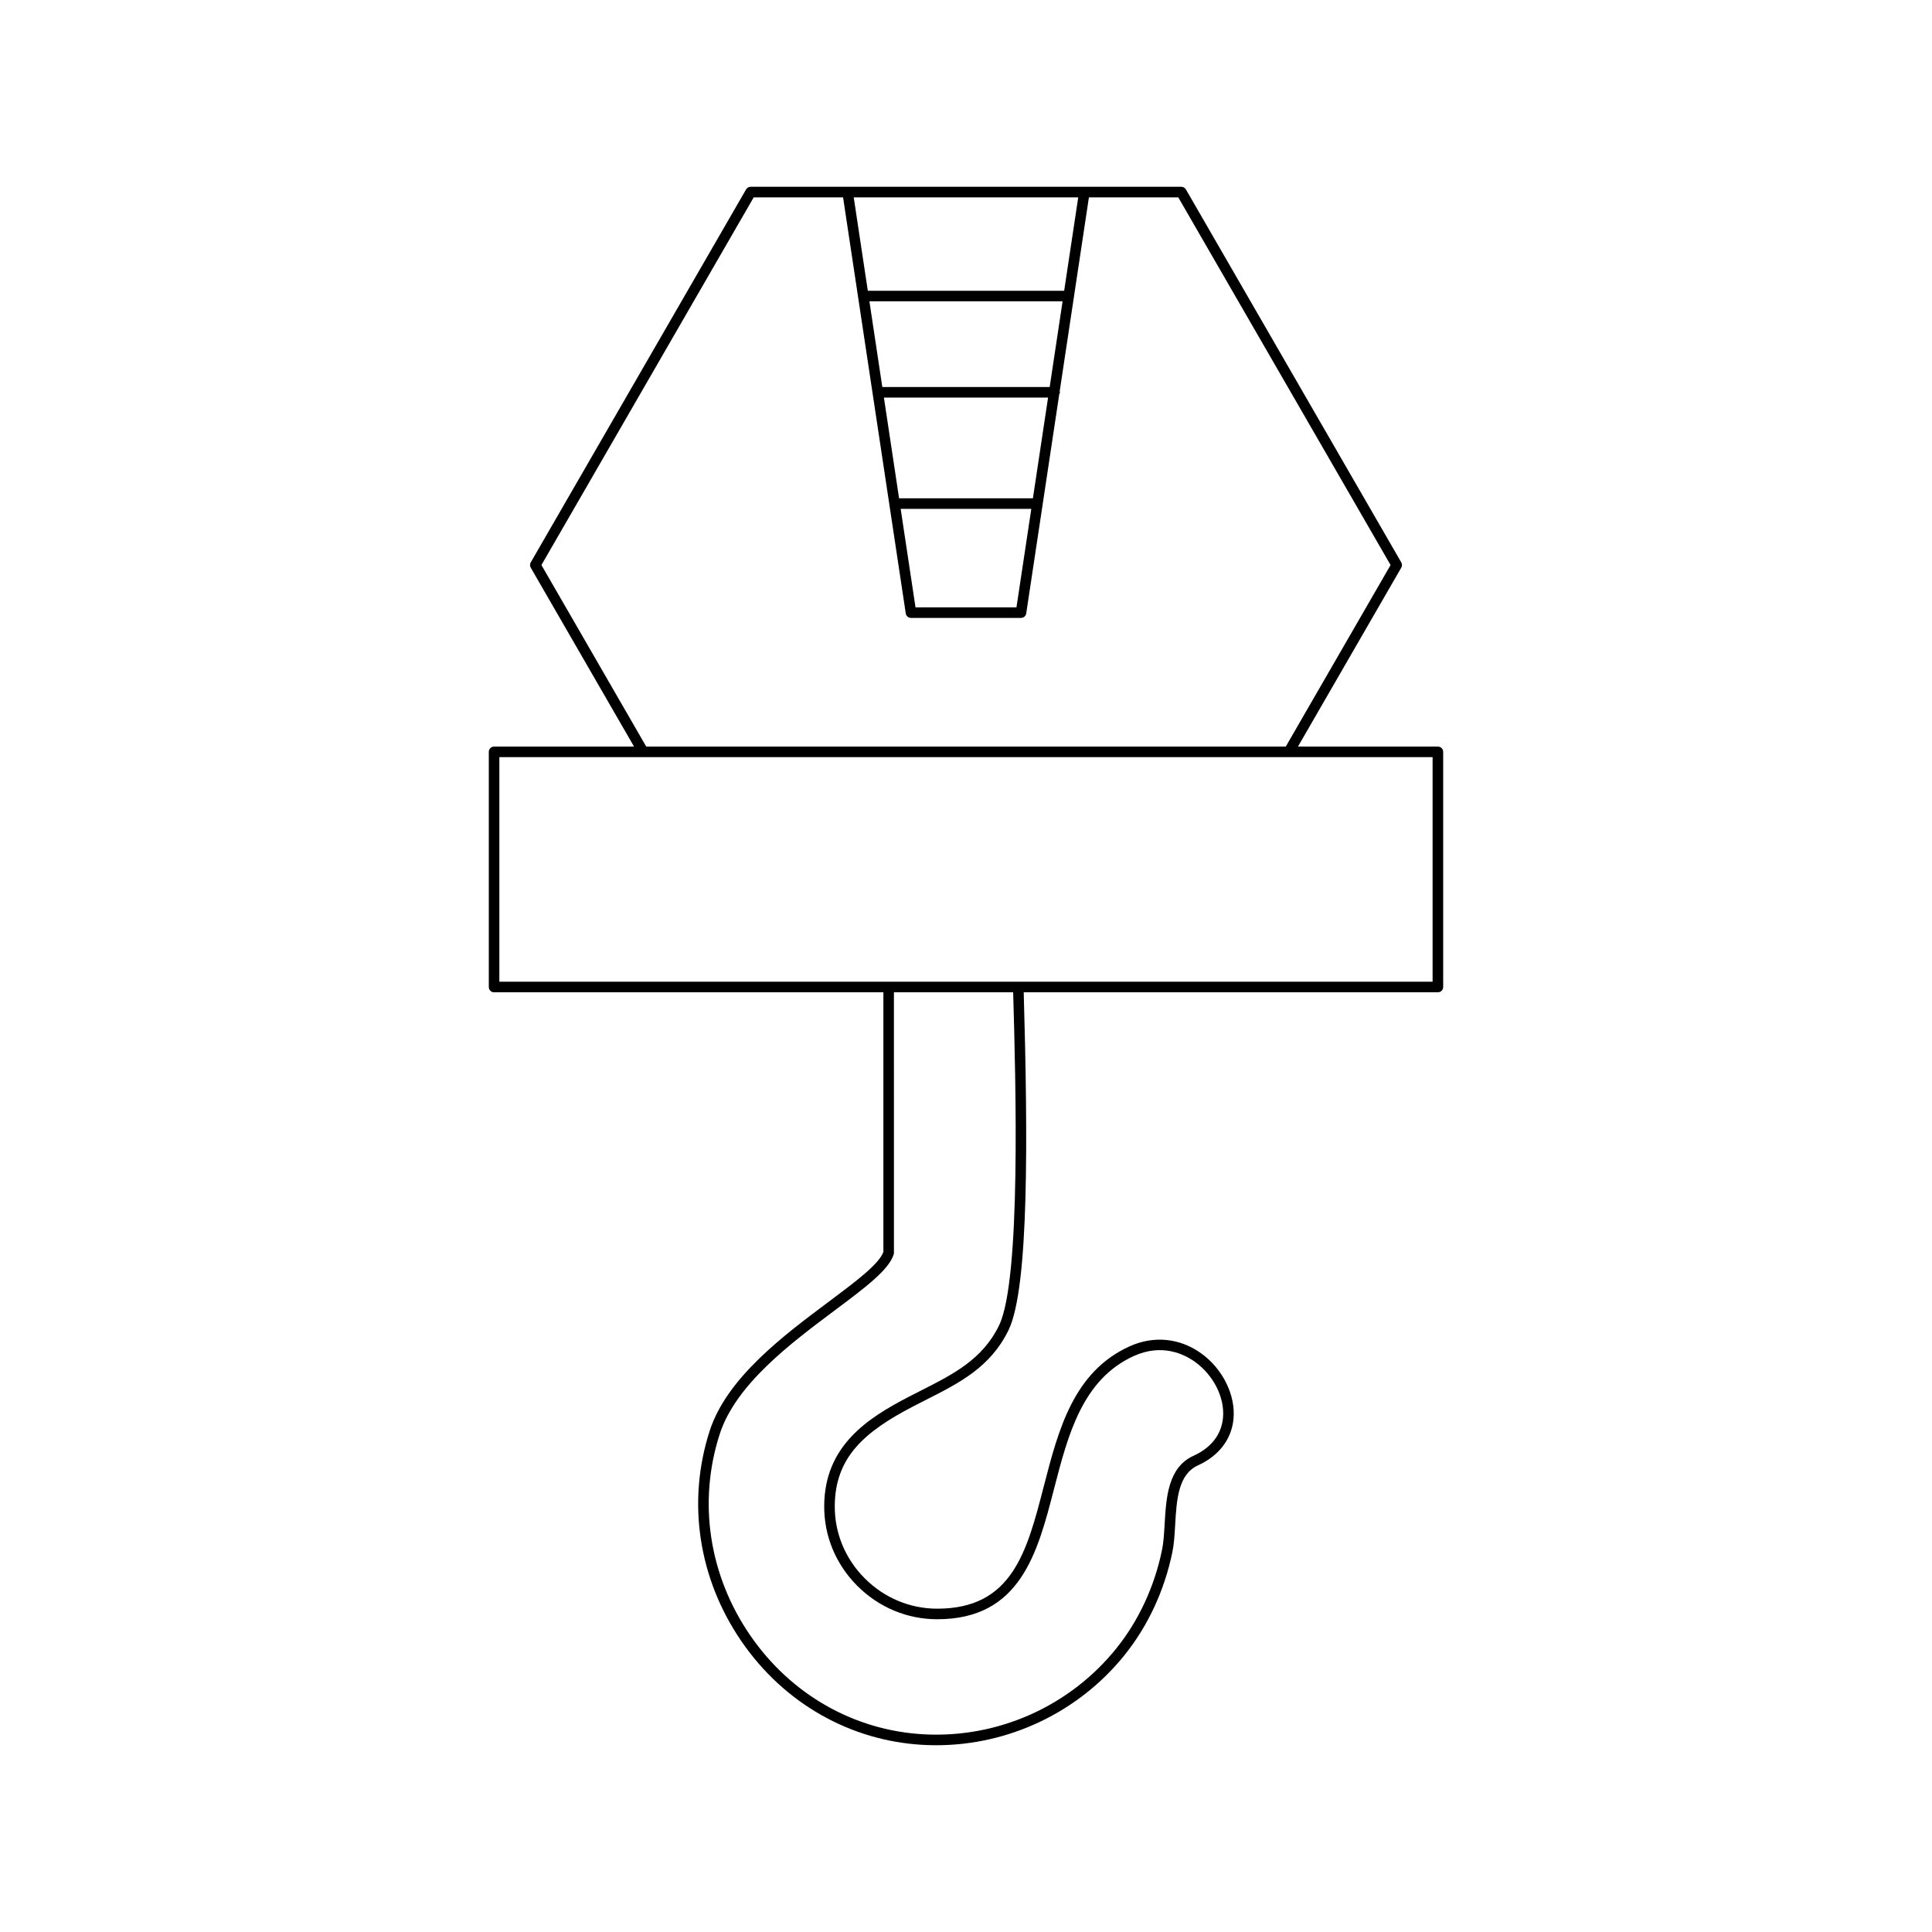
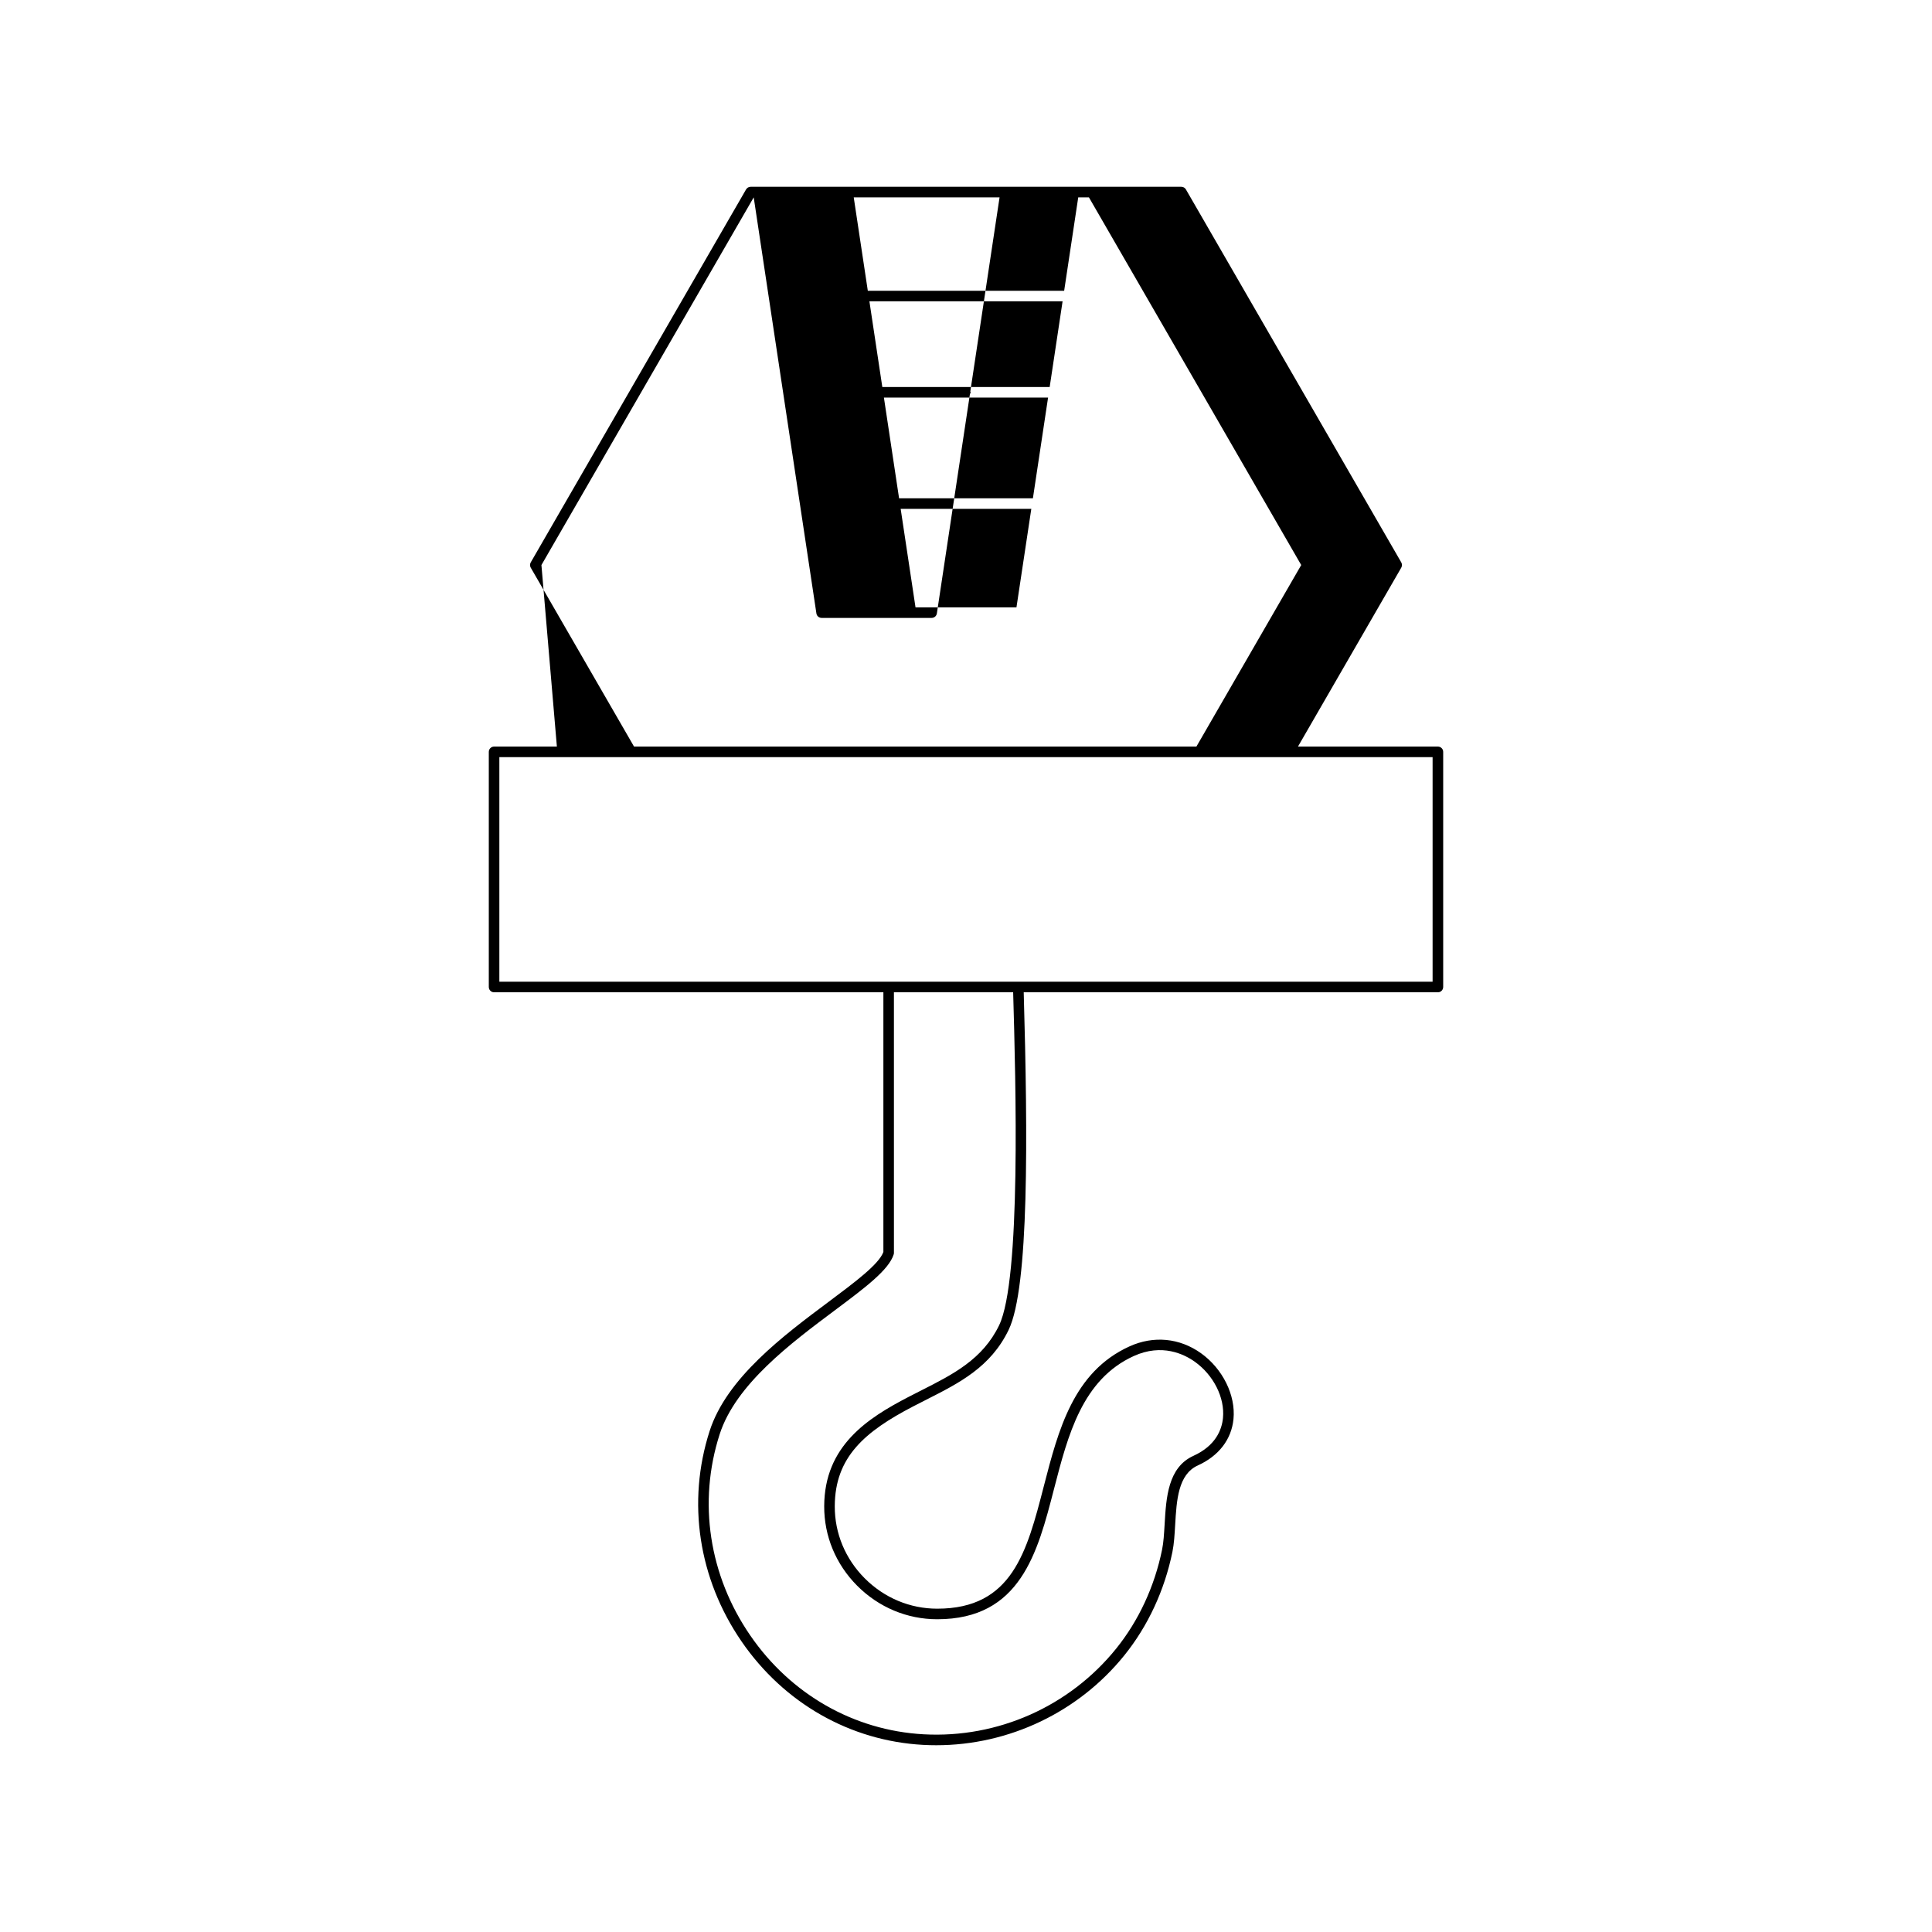
<svg xmlns="http://www.w3.org/2000/svg" fill="#000000" width="800px" height="800px" version="1.1" viewBox="144 144 512 512">
-   <path d="m526.46 405.57v-62.32c0-0.773-0.629-1.398-1.398-1.398h-37.086l27.375-47.414c0.246-0.434 0.246-0.969 0-1.398l-57.074-98.84c-0.25-0.434-0.715-0.699-1.215-0.699h-114.13c-0.496 0-0.961 0.27-1.215 0.699l-57.066 98.84c-0.246 0.434-0.246 0.969 0 1.398l27.375 47.414h-37.09c-0.77 0-1.398 0.625-1.398 1.398v62.32c0 0.773 0.629 1.398 1.398 1.398h103.17v68.82c-1.203 3.258-7.363 7.863-14.48 13.184-12.047 9-27.039 20.203-31.57 34.27-6.051 18.797-2.969 39.117 8.461 55.754 11.246 16.363 28.781 26.355 48.113 27.414 1.164 0.066 2.328 0.094 3.488 0.094 19.25 0 37.672-8.738 49.828-23.801 6.258-7.754 10.672-17.242 12.758-27.438 0.438-2.133 0.574-4.57 0.727-7.148 0.383-6.578 0.777-13.379 5.996-15.754 5.574-2.535 8.938-6.906 9.461-12.309 0.613-6.312-2.856-13.324-8.621-17.445-5.664-4.043-12.566-4.703-18.953-1.797-14.871 6.762-18.844 22.16-22.691 37.047-4.492 17.418-8.379 32.457-28.246 32.457-7.223 0-14.051-2.863-19.227-8.059-5.141-5.156-7.953-11.938-7.926-19.094 0.043-13.047 7.981-19.793 20.77-26.449 1.168-0.609 2.336-1.199 3.492-1.785 8.77-4.438 17.055-8.629 21.816-18.5 5.43-11.266 5.09-51.34 3.996-89.469l109.76 0.008c0.773 0 1.402-0.625 1.402-1.398zm-96.715-209.27-3.731 24.754h-52.035l-3.731-24.754zm-47.48 79.75-4.019-26.684h43.504l-4.019 26.684zm35.043 2.801-3.934 26.102h-26.754l-3.934-26.102zm-39.484-32.281-3.422-22.719h51.195l-3.422 22.719zm-90.34 47.172 56.258-97.441h23.68l16.613 110.26c0.105 0.688 0.688 1.191 1.383 1.191h29.16c0.695 0 1.277-0.504 1.383-1.191l8.762-58.137c0.059-0.156 0.188-0.277 0.188-0.457 0-0.082-0.074-0.133-0.09-0.211l7.754-51.457h23.68l56.262 97.441-27.777 48.113h-169.48zm121.29 201.48c-4.348 9.016-12.219 12.996-20.555 17.215-1.164 0.59-2.344 1.188-3.519 1.801-10.754 5.594-22.223 12.902-22.277 28.922-0.031 7.902 3.074 15.391 8.742 21.078 5.707 5.727 13.242 8.879 21.211 8.879 22.035 0 26.574-17.566 30.957-34.559 3.684-14.25 7.488-28.988 21.141-35.199 7.473-3.387 13.332-0.5 16.172 1.523 4.981 3.559 7.977 9.543 7.457 14.898-0.301 3.09-1.902 7.332-7.832 10.031-6.758 3.074-7.223 11.078-7.633 18.137-0.148 2.477-0.277 4.816-0.68 6.75-1.996 9.762-6.215 18.836-12.191 26.238-12.332 15.273-31.328 23.75-50.988 22.672-18.457-1.016-35.207-10.562-45.957-26.207-10.938-15.914-13.891-35.344-8.102-53.309 4.254-13.215 18.848-24.117 30.574-32.887 7.961-5.949 14.246-10.645 15.543-14.773 0.043-0.133 0.066-0.277 0.066-0.418l-0.004-69.047h31.598c0.695 23.789 2.117 76.148-3.723 88.254zm114.88-91.051h-247.32v-59.523h247.32z" />
+   <path d="m526.46 405.57v-62.32c0-0.773-0.629-1.398-1.398-1.398h-37.086l27.375-47.414c0.246-0.434 0.246-0.969 0-1.398l-57.074-98.84c-0.25-0.434-0.715-0.699-1.215-0.699h-114.13c-0.496 0-0.961 0.27-1.215 0.699l-57.066 98.84c-0.246 0.434-0.246 0.969 0 1.398l27.375 47.414h-37.09c-0.77 0-1.398 0.625-1.398 1.398v62.32c0 0.773 0.629 1.398 1.398 1.398h103.17v68.82c-1.203 3.258-7.363 7.863-14.48 13.184-12.047 9-27.039 20.203-31.57 34.27-6.051 18.797-2.969 39.117 8.461 55.754 11.246 16.363 28.781 26.355 48.113 27.414 1.164 0.066 2.328 0.094 3.488 0.094 19.25 0 37.672-8.738 49.828-23.801 6.258-7.754 10.672-17.242 12.758-27.438 0.438-2.133 0.574-4.57 0.727-7.148 0.383-6.578 0.777-13.379 5.996-15.754 5.574-2.535 8.938-6.906 9.461-12.309 0.613-6.312-2.856-13.324-8.621-17.445-5.664-4.043-12.566-4.703-18.953-1.797-14.871 6.762-18.844 22.16-22.691 37.047-4.492 17.418-8.379 32.457-28.246 32.457-7.223 0-14.051-2.863-19.227-8.059-5.141-5.156-7.953-11.938-7.926-19.094 0.043-13.047 7.981-19.793 20.77-26.449 1.168-0.609 2.336-1.199 3.492-1.785 8.77-4.438 17.055-8.629 21.816-18.5 5.43-11.266 5.09-51.34 3.996-89.469l109.76 0.008c0.773 0 1.402-0.625 1.402-1.398zm-96.715-209.27-3.731 24.754h-52.035l-3.731-24.754zm-47.48 79.75-4.019-26.684h43.504l-4.019 26.684zm35.043 2.801-3.934 26.102h-26.754l-3.934-26.102zm-39.484-32.281-3.422-22.719h51.195l-3.422 22.719zm-90.34 47.172 56.258-97.441l16.613 110.26c0.105 0.688 0.688 1.191 1.383 1.191h29.16c0.695 0 1.277-0.504 1.383-1.191l8.762-58.137c0.059-0.156 0.188-0.277 0.188-0.457 0-0.082-0.074-0.133-0.09-0.211l7.754-51.457h23.68l56.262 97.441-27.777 48.113h-169.48zm121.29 201.48c-4.348 9.016-12.219 12.996-20.555 17.215-1.164 0.59-2.344 1.188-3.519 1.801-10.754 5.594-22.223 12.902-22.277 28.922-0.031 7.902 3.074 15.391 8.742 21.078 5.707 5.727 13.242 8.879 21.211 8.879 22.035 0 26.574-17.566 30.957-34.559 3.684-14.25 7.488-28.988 21.141-35.199 7.473-3.387 13.332-0.5 16.172 1.523 4.981 3.559 7.977 9.543 7.457 14.898-0.301 3.09-1.902 7.332-7.832 10.031-6.758 3.074-7.223 11.078-7.633 18.137-0.148 2.477-0.277 4.816-0.68 6.75-1.996 9.762-6.215 18.836-12.191 26.238-12.332 15.273-31.328 23.75-50.988 22.672-18.457-1.016-35.207-10.562-45.957-26.207-10.938-15.914-13.891-35.344-8.102-53.309 4.254-13.215 18.848-24.117 30.574-32.887 7.961-5.949 14.246-10.645 15.543-14.773 0.043-0.133 0.066-0.277 0.066-0.418l-0.004-69.047h31.598c0.695 23.789 2.117 76.148-3.723 88.254zm114.88-91.051h-247.32v-59.523h247.32z" />
</svg>